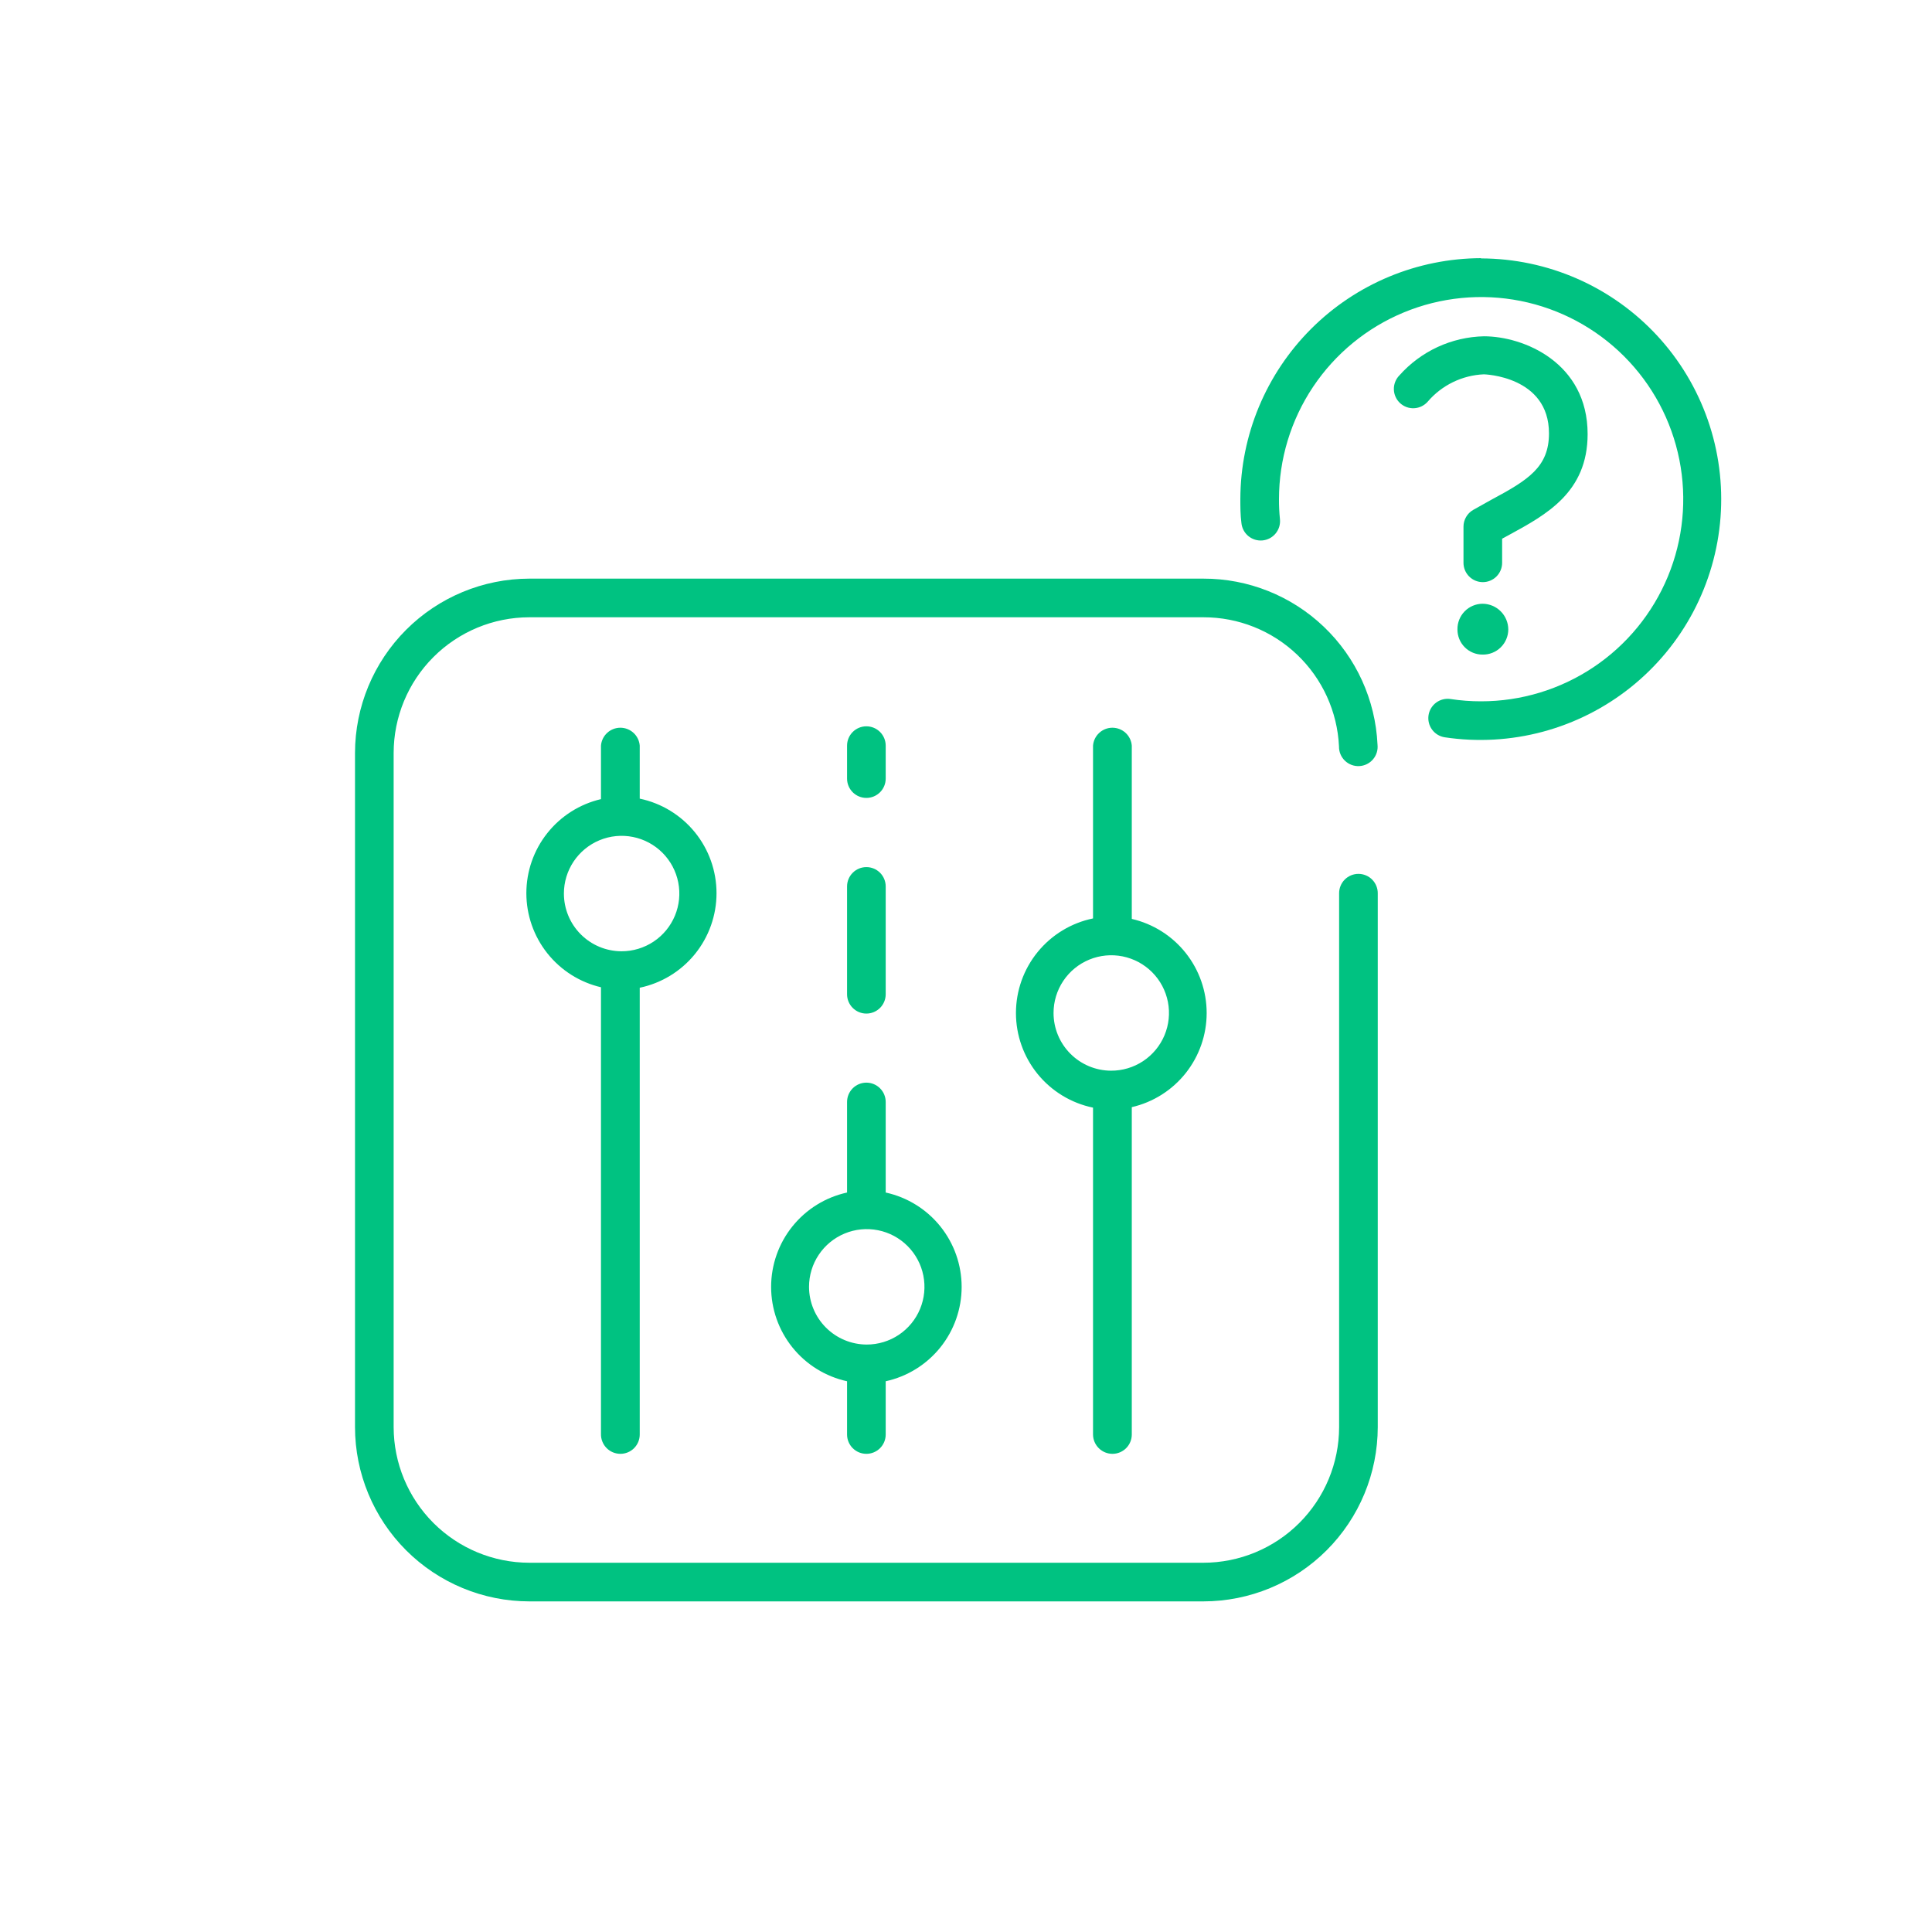
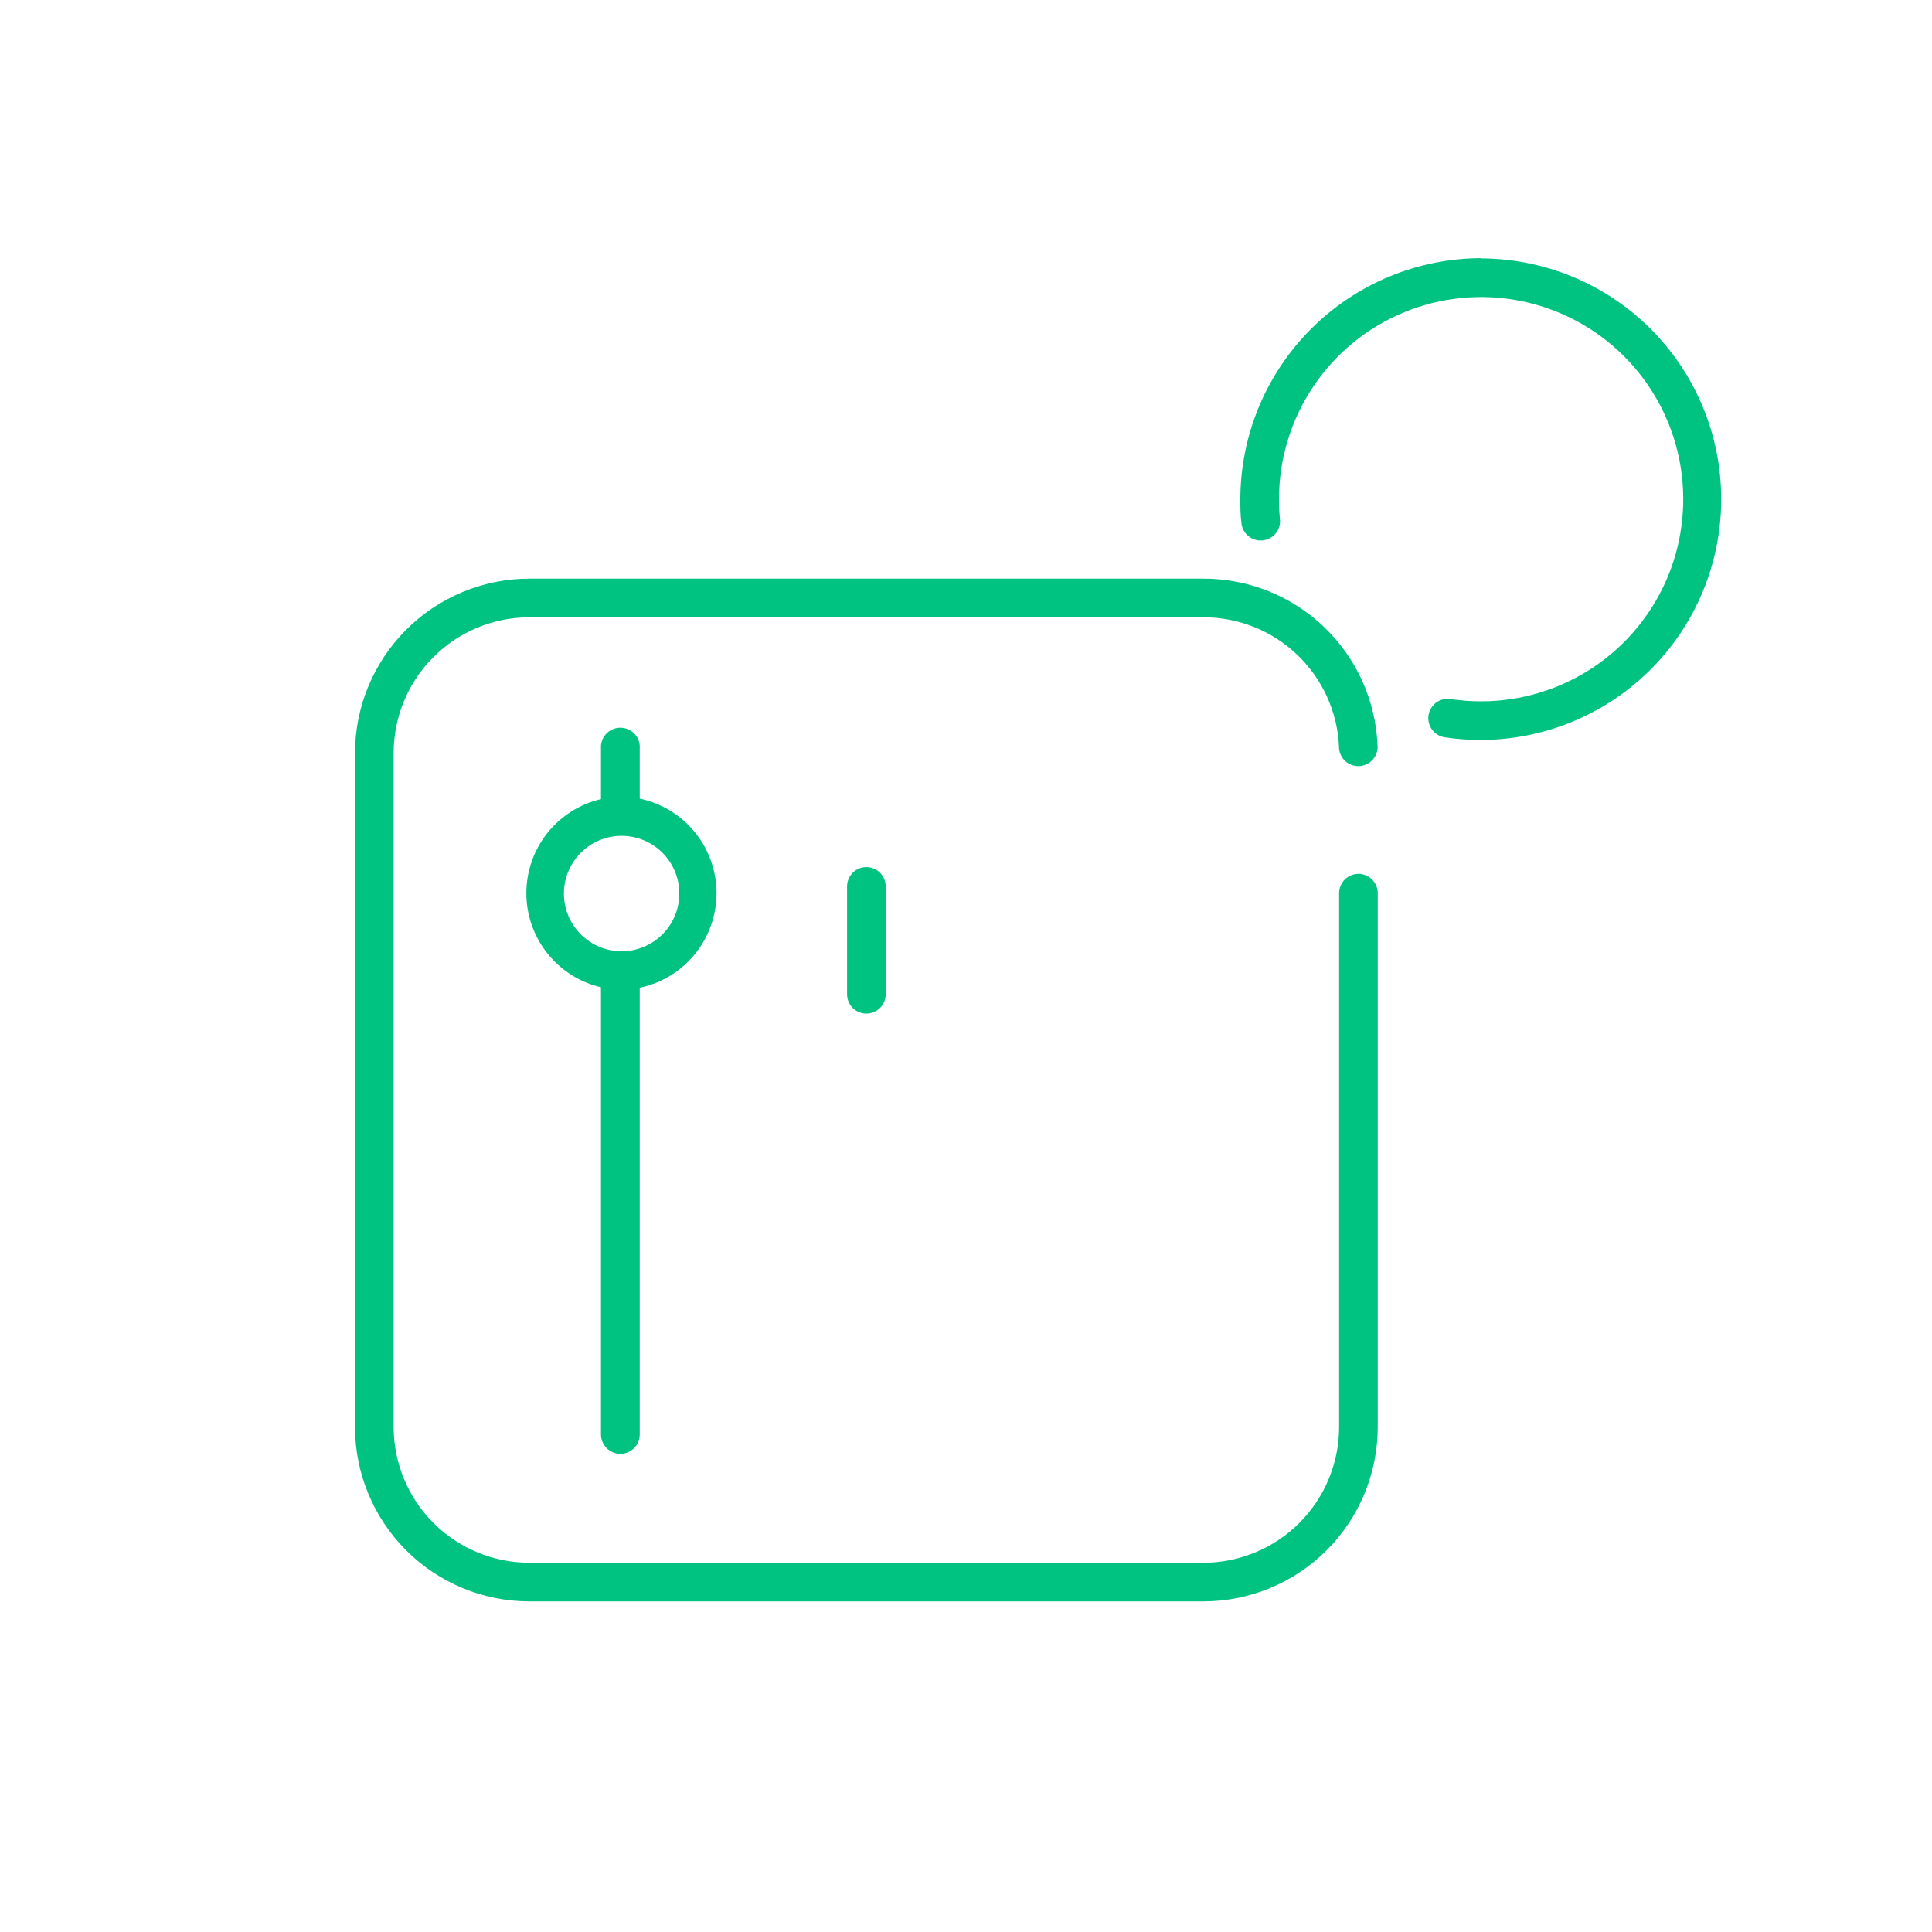
<svg xmlns="http://www.w3.org/2000/svg" width="240" height="240" viewBox="0 0 240 240" fill="none">
  <path d="M168.75 108.555C168.113 108.555 167.503 108.808 167.053 109.258C166.603 109.708 166.35 110.319 166.35 110.955V177.285C166.342 181.753 164.563 186.035 161.402 189.193C158.242 192.351 153.958 194.126 149.49 194.13H65.745C61.28 194.122 57 192.345 53.843 189.188C50.685 186.03 48.908 181.75 48.9 177.285V93.54C48.904 89.072 50.679 84.788 53.837 81.628C56.995 78.467 61.277 76.688 65.745 76.68H149.49C153.824 76.671 157.995 78.335 161.133 81.325C164.271 84.315 166.134 88.4 166.335 92.73C166.33 93.058 166.391 93.384 166.517 93.687C166.642 93.99 166.828 94.264 167.064 94.493C167.299 94.721 167.579 94.899 167.886 95.015C168.192 95.131 168.52 95.183 168.847 95.167C169.175 95.152 169.496 95.07 169.791 94.925C170.085 94.781 170.347 94.578 170.56 94.328C170.773 94.079 170.933 93.788 171.029 93.475C171.125 93.161 171.156 92.831 171.12 92.505C170.865 86.943 168.474 81.694 164.444 77.852C160.415 74.01 155.058 71.87 149.49 71.88H65.745C60.005 71.892 54.505 74.178 50.447 78.238C46.39 82.298 44.108 87.8 44.1 93.54V177.285C44.108 183.023 46.391 188.524 50.448 192.582C54.506 196.639 60.007 198.922 65.745 198.93H149.49C155.231 198.926 160.735 196.645 164.796 192.587C168.857 188.529 171.142 183.026 171.15 177.285V111C171.156 110.681 171.098 110.364 170.98 110.068C170.862 109.771 170.687 109.501 170.463 109.274C170.24 109.046 169.973 108.865 169.679 108.742C169.385 108.619 169.069 108.555 168.75 108.555Z" fill="#00C281" />
-   <path d="M107.625 99.12C108.261 99.12 108.872 98.867 109.322 98.417C109.772 97.967 110.025 97.357 110.025 96.72V92.625C110.025 91.989 109.772 91.378 109.322 90.928C108.872 90.478 108.261 90.225 107.625 90.225C106.988 90.225 106.378 90.478 105.928 90.928C105.478 91.378 105.225 91.989 105.225 92.625V96.72C105.225 97.357 105.478 97.967 105.928 98.417C106.378 98.867 106.988 99.12 107.625 99.12Z" fill="#00C281" />
  <path d="M105.225 123.51C105.225 124.147 105.478 124.757 105.928 125.207C106.378 125.657 106.988 125.91 107.625 125.91C108.261 125.91 108.872 125.657 109.322 125.207C109.772 124.757 110.025 124.147 110.025 123.51V110.115C110.025 109.479 109.772 108.868 109.322 108.418C108.872 107.968 108.261 107.715 107.625 107.715C106.988 107.715 106.378 107.968 105.928 108.418C105.478 108.868 105.225 109.479 105.225 110.115V123.51Z" fill="#00C281" />
-   <path d="M107.625 180.6C108.261 180.6 108.872 180.347 109.322 179.897C109.772 179.447 110.025 178.837 110.025 178.2V171.585C112.699 171 115.092 169.518 116.808 167.386C118.524 165.254 119.459 162.599 119.459 159.863C119.459 157.126 118.524 154.471 116.808 152.339C115.092 150.207 112.699 148.725 110.025 148.14V136.89C110.025 136.254 109.772 135.643 109.322 135.193C108.872 134.743 108.261 134.49 107.625 134.49C106.988 134.49 106.378 134.743 105.928 135.193C105.478 135.643 105.225 136.254 105.225 136.89V148.14C102.551 148.725 100.158 150.207 98.442 152.339C96.726 154.471 95.791 157.126 95.791 159.863C95.791 162.599 96.726 165.254 98.442 167.386C100.158 169.518 102.551 171 105.225 171.585V178.2C105.225 178.837 105.478 179.447 105.928 179.897C106.378 180.347 106.988 180.6 107.625 180.6ZM100.5 159.855C100.5 158.437 100.92 157.051 101.708 155.872C102.496 154.693 103.616 153.774 104.926 153.231C106.236 152.688 107.678 152.546 109.069 152.823C110.46 153.099 111.737 153.782 112.74 154.785C113.743 155.788 114.426 157.065 114.702 158.456C114.979 159.847 114.837 161.289 114.294 162.599C113.752 163.909 112.833 165.029 111.653 165.817C110.474 166.605 109.088 167.025 107.67 167.025C105.77 167.021 103.948 166.264 102.604 164.921C101.261 163.577 100.504 161.755 100.5 159.855Z" fill="#00C281" />
  <path d="M77.07 180.6C77.707 180.6 78.317 180.347 78.767 179.897C79.217 179.447 79.47 178.837 79.47 178.2V122.7C82.167 122.135 84.587 120.659 86.324 118.521C88.061 116.382 89.009 113.71 89.009 110.955C89.009 108.2 88.061 105.528 86.324 103.39C84.587 101.251 82.167 99.775 79.47 99.21V92.625C79.422 92.019 79.148 91.454 78.701 91.042C78.255 90.629 77.67 90.4 77.062 90.4C76.455 90.4 75.87 90.629 75.423 91.042C74.977 91.454 74.703 92.019 74.655 92.625V99.27C72.018 99.886 69.668 101.376 67.985 103.498C66.302 105.619 65.386 108.247 65.386 110.955C65.386 113.663 66.302 116.291 67.985 118.412C69.668 120.534 72.018 122.024 74.655 122.64V178.14C74.649 178.461 74.707 178.78 74.826 179.078C74.944 179.376 75.121 179.648 75.346 179.877C75.571 180.106 75.839 180.288 76.135 180.412C76.431 180.536 76.749 180.6 77.07 180.6ZM70.05 111C70.05 109.581 70.471 108.194 71.259 107.015C72.048 105.836 73.169 104.917 74.48 104.374C75.791 103.832 77.233 103.691 78.624 103.969C80.016 104.247 81.293 104.931 82.295 105.935C83.297 106.94 83.979 108.219 84.254 109.61C84.529 111.002 84.385 112.444 83.84 113.754C83.295 115.064 82.374 116.183 81.192 116.969C80.011 117.755 78.624 118.173 77.205 118.17C75.306 118.166 73.486 117.409 72.145 116.065C70.803 114.721 70.05 112.899 70.05 111Z" fill="#00C281" />
-   <path d="M138.195 180.6C138.831 180.6 139.442 180.347 139.892 179.897C140.342 179.447 140.595 178.837 140.595 178.2V137.535C143.239 136.925 145.598 135.436 147.287 133.313C148.976 131.189 149.896 128.556 149.896 125.843C149.896 123.129 148.976 120.496 147.287 118.372C145.598 116.249 143.239 114.76 140.595 114.15V92.625C140.547 92.019 140.273 91.454 139.827 91.042C139.38 90.629 138.795 90.4 138.187 90.4C137.58 90.4 136.995 90.629 136.548 91.042C136.102 91.454 135.828 92.019 135.78 92.625V114.09C133.075 114.648 130.646 116.122 128.901 118.263C127.157 120.404 126.205 123.081 126.205 125.843C126.205 128.604 127.157 131.281 128.901 133.422C130.646 135.563 133.075 137.037 135.78 137.595V178.2C135.784 178.838 136.04 179.448 136.493 179.898C136.945 180.348 137.557 180.6 138.195 180.6ZM130.875 125.835C130.875 124.415 131.297 123.027 132.087 121.847C132.876 120.667 133.999 119.748 135.312 119.207C136.624 118.665 138.068 118.526 139.46 118.806C140.852 119.087 142.13 119.774 143.131 120.781C144.132 121.788 144.811 123.07 145.083 124.464C145.354 125.858 145.206 127.301 144.656 128.61C144.107 129.92 143.181 131.036 141.996 131.819C140.811 132.601 139.42 133.014 138 133.005C136.106 132.993 134.294 132.233 132.959 130.889C131.624 129.546 130.875 127.729 130.875 125.835Z" fill="#00C281" />
-   <path d="M184.17 75C183.754 75.002 183.343 75.087 182.961 75.249C182.578 75.411 182.232 75.647 181.941 75.945C181.651 76.242 181.423 76.594 181.27 76.98C181.117 77.367 181.042 77.78 181.05 78.195C181.048 78.605 181.127 79.012 181.283 79.391C181.439 79.771 181.669 80.116 181.959 80.406C182.249 80.696 182.594 80.925 182.974 81.082C183.353 81.238 183.76 81.317 184.17 81.315C184.585 81.323 184.998 81.248 185.385 81.095C185.771 80.942 186.123 80.714 186.42 80.424C186.718 80.133 186.954 79.787 187.116 79.404C187.279 79.022 187.363 78.611 187.365 78.195C187.361 77.349 187.023 76.539 186.425 75.94C185.826 75.342 185.016 75.004 184.17 75Z" fill="#00C281" />
  <path d="M183.99 32.07C176.065 32.094 168.471 35.253 162.867 40.857C157.263 46.461 154.104 54.055 154.08 61.98C154.08 62.97 154.08 63.96 154.215 64.98C154.246 65.294 154.34 65.599 154.489 65.877C154.638 66.156 154.841 66.402 155.085 66.602C155.33 66.801 155.611 66.951 155.914 67.042C156.216 67.133 156.533 67.164 156.847 67.133C157.162 67.101 157.467 67.008 157.745 66.859C158.023 66.709 158.269 66.507 158.469 66.262C158.669 66.018 158.819 65.736 158.91 65.434C159.001 65.132 159.031 64.814 159 64.5C158.915 63.673 158.875 62.842 158.88 62.01C158.88 57.044 160.353 52.189 163.112 48.06C165.871 43.93 169.793 40.712 174.381 38.812C178.969 36.911 184.018 36.414 188.889 37.383C193.76 38.351 198.234 40.743 201.745 44.255C205.257 47.766 207.649 52.24 208.617 57.111C209.586 61.982 209.089 67.031 207.189 71.619C205.288 76.207 202.07 80.129 197.94 82.888C193.811 85.647 188.956 87.12 183.99 87.12C182.72 87.123 181.451 87.028 180.195 86.835C179.883 86.788 179.564 86.802 179.258 86.878C178.951 86.954 178.663 87.09 178.408 87.277C178.154 87.464 177.939 87.7 177.776 87.97C177.613 88.24 177.505 88.54 177.457 88.853C177.41 89.165 177.425 89.483 177.501 89.79C177.576 90.096 177.712 90.385 177.899 90.639C178.087 90.893 178.322 91.108 178.593 91.271C178.863 91.434 179.163 91.543 179.475 91.59C183.542 92.199 187.69 91.963 191.662 90.897C195.633 89.83 199.342 87.957 202.557 85.392C205.771 82.828 208.423 79.629 210.345 75.994C212.267 72.359 213.42 68.366 213.73 64.266C214.04 60.166 213.501 56.045 212.148 52.163C210.794 48.28 208.654 44.718 205.862 41.699C203.069 38.681 199.684 36.27 195.919 34.619C192.153 32.967 188.087 32.11 183.975 32.1L183.99 32.07Z" fill="#00C281" />
-   <path d="M192.42 53.835C192.42 58.02 189.84 59.625 185.25 62.085L183 63.345C182.636 63.555 182.334 63.857 182.124 64.22C181.913 64.583 181.801 64.995 181.8 65.415V69.915C181.8 70.552 182.053 71.162 182.503 71.612C182.953 72.062 183.563 72.315 184.2 72.315C184.836 72.315 185.447 72.062 185.897 71.612C186.347 71.162 186.6 70.552 186.6 69.915V66.915L187.545 66.405C192.045 63.945 197.22 61.17 197.22 53.925C197.22 45.075 189.315 41.775 184.335 41.775C182.345 41.82 180.385 42.274 178.578 43.11C176.772 43.947 175.157 45.147 173.835 46.635C173.61 46.864 173.434 47.137 173.317 47.435C173.199 47.734 173.143 48.053 173.151 48.374C173.159 48.695 173.232 49.011 173.364 49.304C173.496 49.596 173.686 49.859 173.922 50.077C174.158 50.295 174.435 50.463 174.737 50.572C175.039 50.681 175.36 50.728 175.681 50.71C176.001 50.693 176.315 50.611 176.603 50.47C176.892 50.329 177.149 50.132 177.36 49.89C178.228 48.877 179.295 48.053 180.495 47.469C181.695 46.886 183.002 46.556 184.335 46.5C184.335 46.5 192.42 46.695 192.42 53.835Z" fill="#00C281" />
</svg>